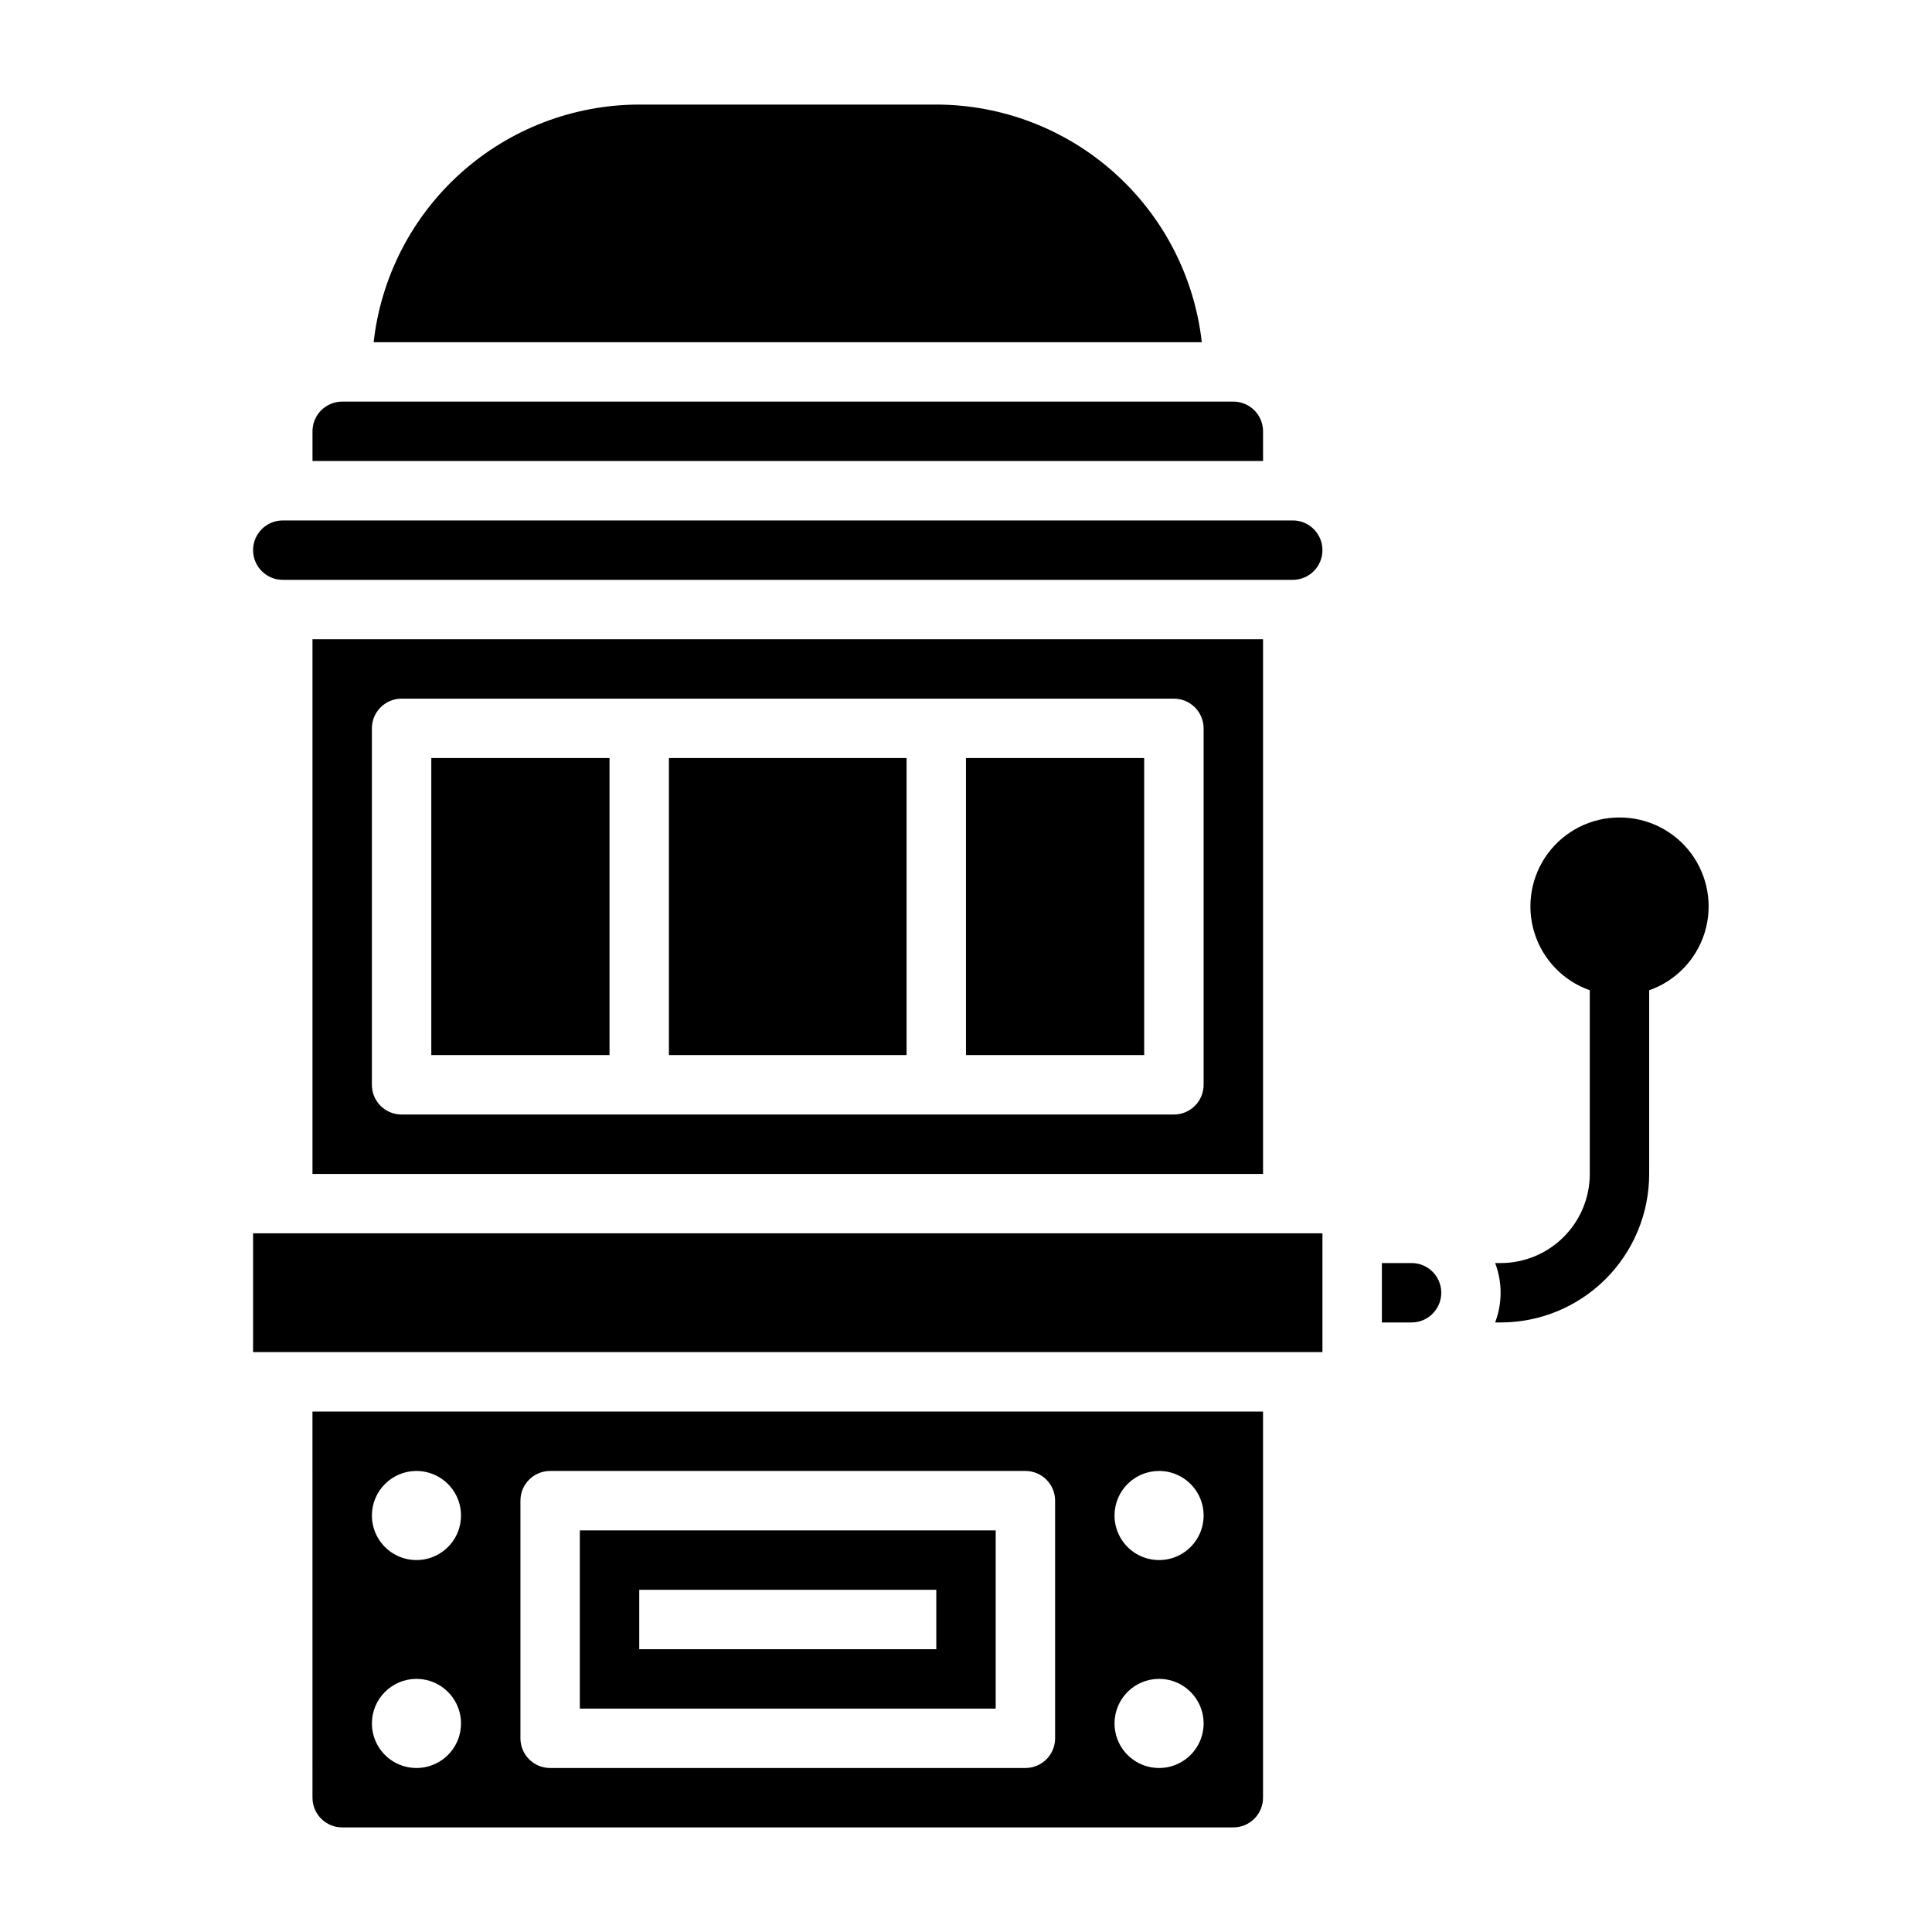
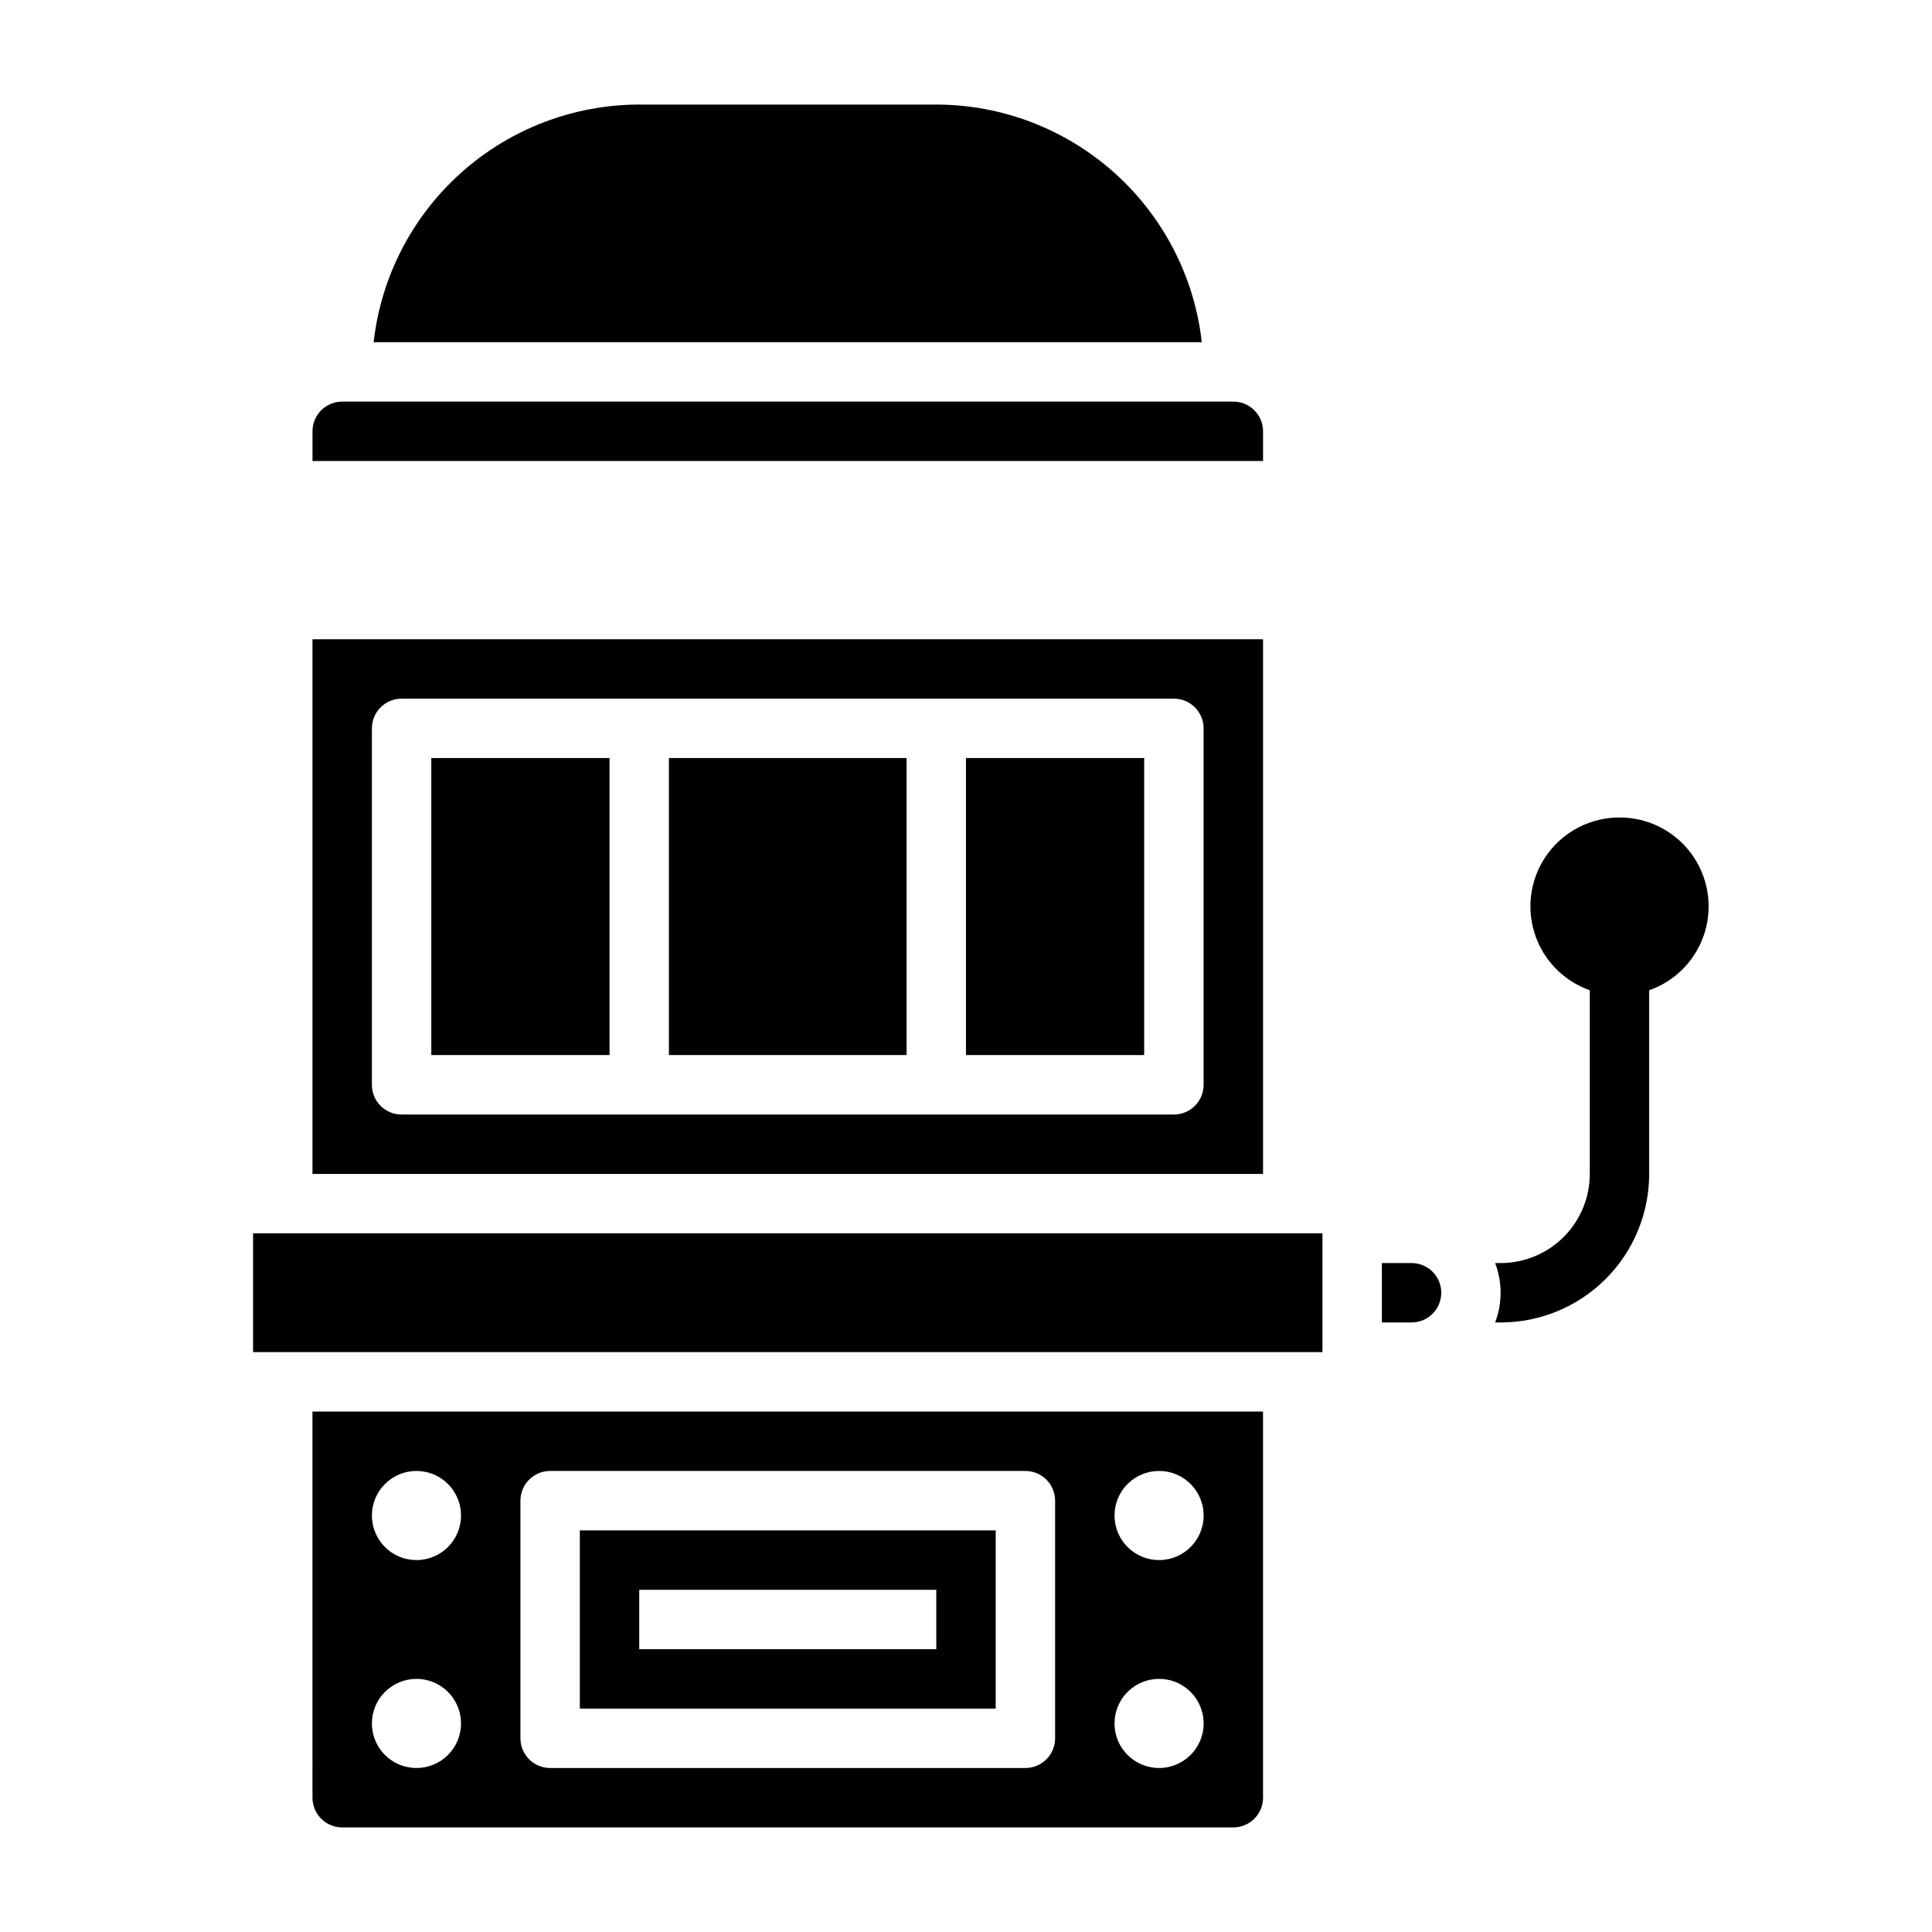
<svg xmlns="http://www.w3.org/2000/svg" fill="#000000" width="800px" height="800px" version="1.1" viewBox="144 144 512 512">
  <g>
    <path d="m226.81 620.41c0 2.09 0.832 4.09 2.309 5.566 1.477 1.477 3.477 2.309 5.566 2.309h236.16c2.086 0 4.09-0.832 5.566-2.309 1.477-1.477 2.305-3.477 2.305-5.566v-102.34h-251.91zm224.36-86.59c4.773 0 9.082 2.875 10.906 7.289 1.828 4.41 0.82 9.488-2.559 12.867-3.375 3.379-8.457 4.387-12.867 2.559-4.414-1.828-7.289-6.133-7.289-10.906 0-6.523 5.285-11.809 11.809-11.809zm0 55.105v-0.004c4.773 0 9.082 2.879 10.906 7.289 1.828 4.414 0.82 9.492-2.559 12.871-3.375 3.375-8.457 4.387-12.867 2.559-4.414-1.828-7.289-6.133-7.289-10.91 0-6.519 5.285-11.809 11.809-11.809zm-169.25-47.234c0-4.348 3.523-7.871 7.871-7.871h125.95c2.09 0 4.09 0.828 5.566 2.305 1.477 1.477 2.305 3.477 2.305 5.566v62.977c0 2.086-0.828 4.09-2.305 5.566-1.477 1.477-3.477 2.305-5.566 2.305h-125.95c-4.348 0-7.871-3.523-7.871-7.871zm-27.551-7.871c4.773 0 9.082 2.875 10.906 7.289 1.828 4.41 0.82 9.488-2.559 12.867-3.375 3.379-8.457 4.387-12.867 2.559-4.414-1.828-7.289-6.133-7.289-10.906 0-6.523 5.285-11.809 11.809-11.809zm0 55.105v-0.004c4.773 0 9.082 2.879 10.906 7.289 1.828 4.414 0.82 9.492-2.559 12.871-3.375 3.375-8.457 4.387-12.867 2.559-4.414-1.828-7.289-6.133-7.289-10.91 0-6.519 5.285-11.809 11.809-11.809z" />
    <path d="m211.07 470.84h283.39v31.48h-283.39z" />
    <path d="m407.87 549.57h-110.21v47.23l110.21 0.004zm-15.742 31.488h-78.723v-15.742h78.719z" />
-     <path d="m486.59 281.92h-267.65c-4.348 0-7.871 3.523-7.871 7.871 0 4.348 3.523 7.875 7.871 7.875h267.65c4.348 0 7.871-3.527 7.871-7.875 0-4.348-3.523-7.871-7.871-7.871z" />
    <path d="m478.72 258.3c0-2.086-0.828-4.09-2.305-5.566-1.477-1.477-3.481-2.305-5.566-2.305h-236.16c-4.348 0-7.875 3.523-7.875 7.871v7.871l251.91 0.004z" />
    <path d="m258.3 344.89h47.23v78.711h-47.23z" />
    <path d="m226.81 313.41v141.7h251.91v-141.7zm236.16 118.08c0 2.086-0.832 4.09-2.309 5.566-1.477 1.473-3.477 2.305-5.566 2.305h-204.67c-4.348 0-7.871-3.523-7.871-7.871v-94.465c0-4.348 3.523-7.875 7.871-7.875h204.67c2.09 0 4.09 0.832 5.566 2.309 1.477 1.477 2.309 3.477 2.309 5.566z" />
    <path d="m392.12 171.71h-78.719c-17.418 0.02-34.219 6.453-47.199 18.066-12.98 11.613-21.234 27.602-23.184 44.91h219.47c-1.949-17.309-10.199-33.293-23.18-44.906-12.977-11.613-29.773-18.047-47.191-18.07z" />
    <path d="m321.27 344.89h62.984v78.711h-62.984z" />
    <path d="m518.08 478.72h-7.871v15.742h7.871c4.348 0 7.871-3.523 7.871-7.871s-3.523-7.871-7.871-7.871z" />
    <path d="m399.99 344.89h47.23v78.711h-47.23z" />
    <path d="m573.18 360.64c-7.481-0.012-14.523 3.527-18.977 9.535s-5.785 13.777-3.598 20.926c2.191 7.152 7.648 12.84 14.703 15.324v48.68c0 6.266-2.488 12.27-6.918 16.699-4.43 4.43-10.438 6.918-16.699 6.918h-1.465c1.934 5.07 1.934 10.672 0 15.742h1.465c10.438 0 20.449-4.144 27.832-11.527 7.379-7.379 11.527-17.391 11.527-27.832v-48.672c7.062-2.481 12.527-8.168 14.723-15.324 2.191-7.156 0.855-14.926-3.602-20.941-4.457-6.012-11.508-9.547-18.992-9.527z" />
  </g>
</svg>